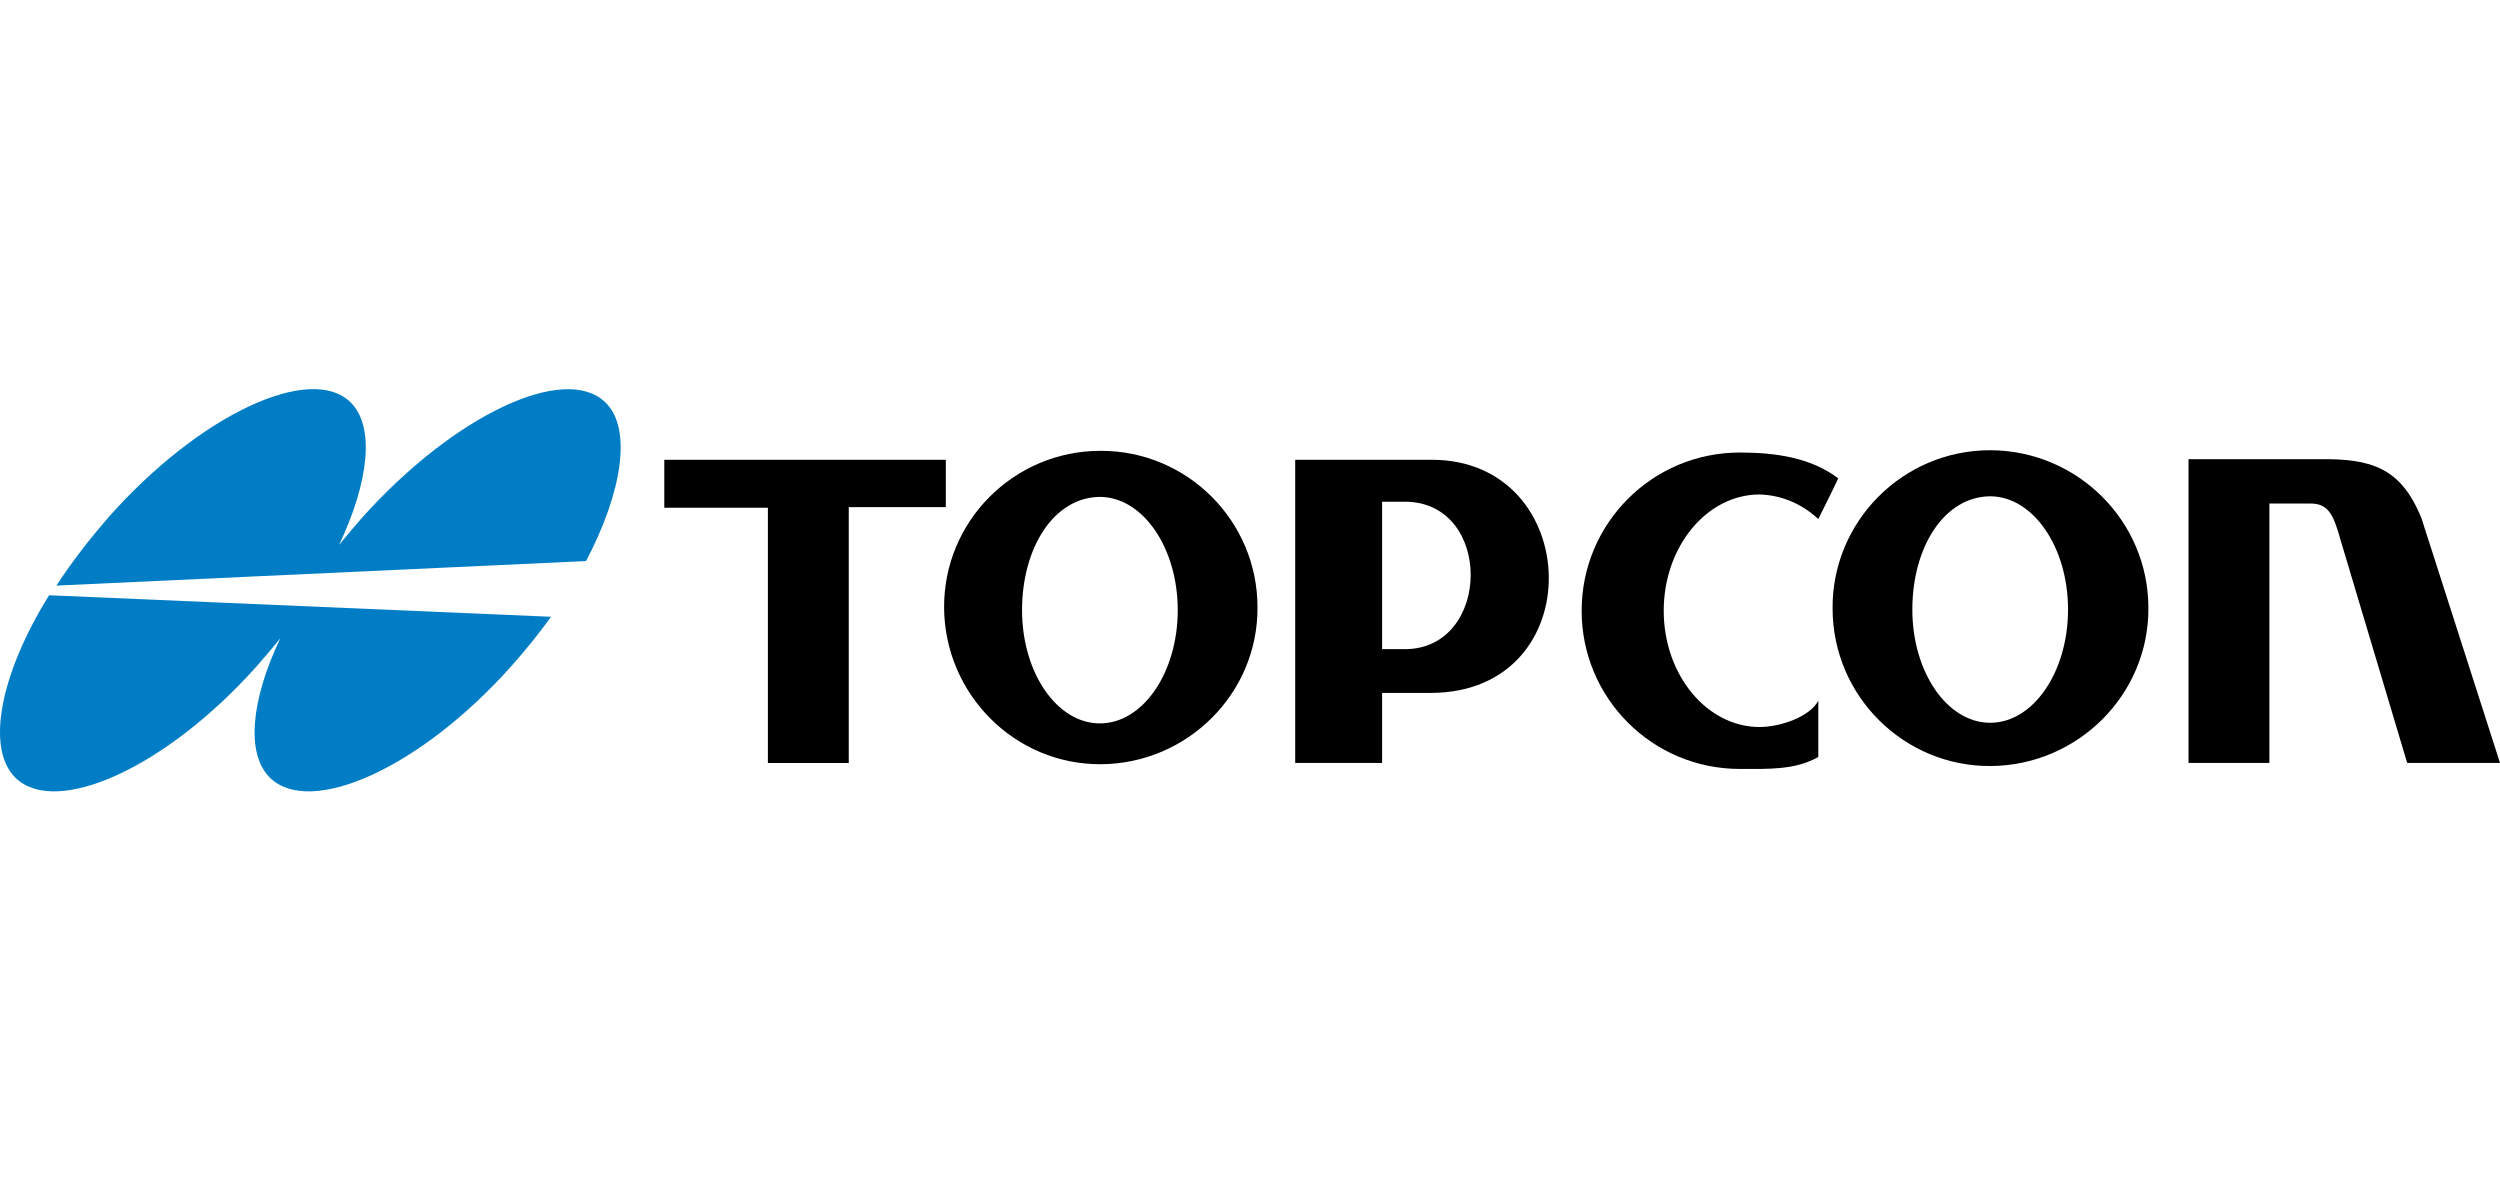
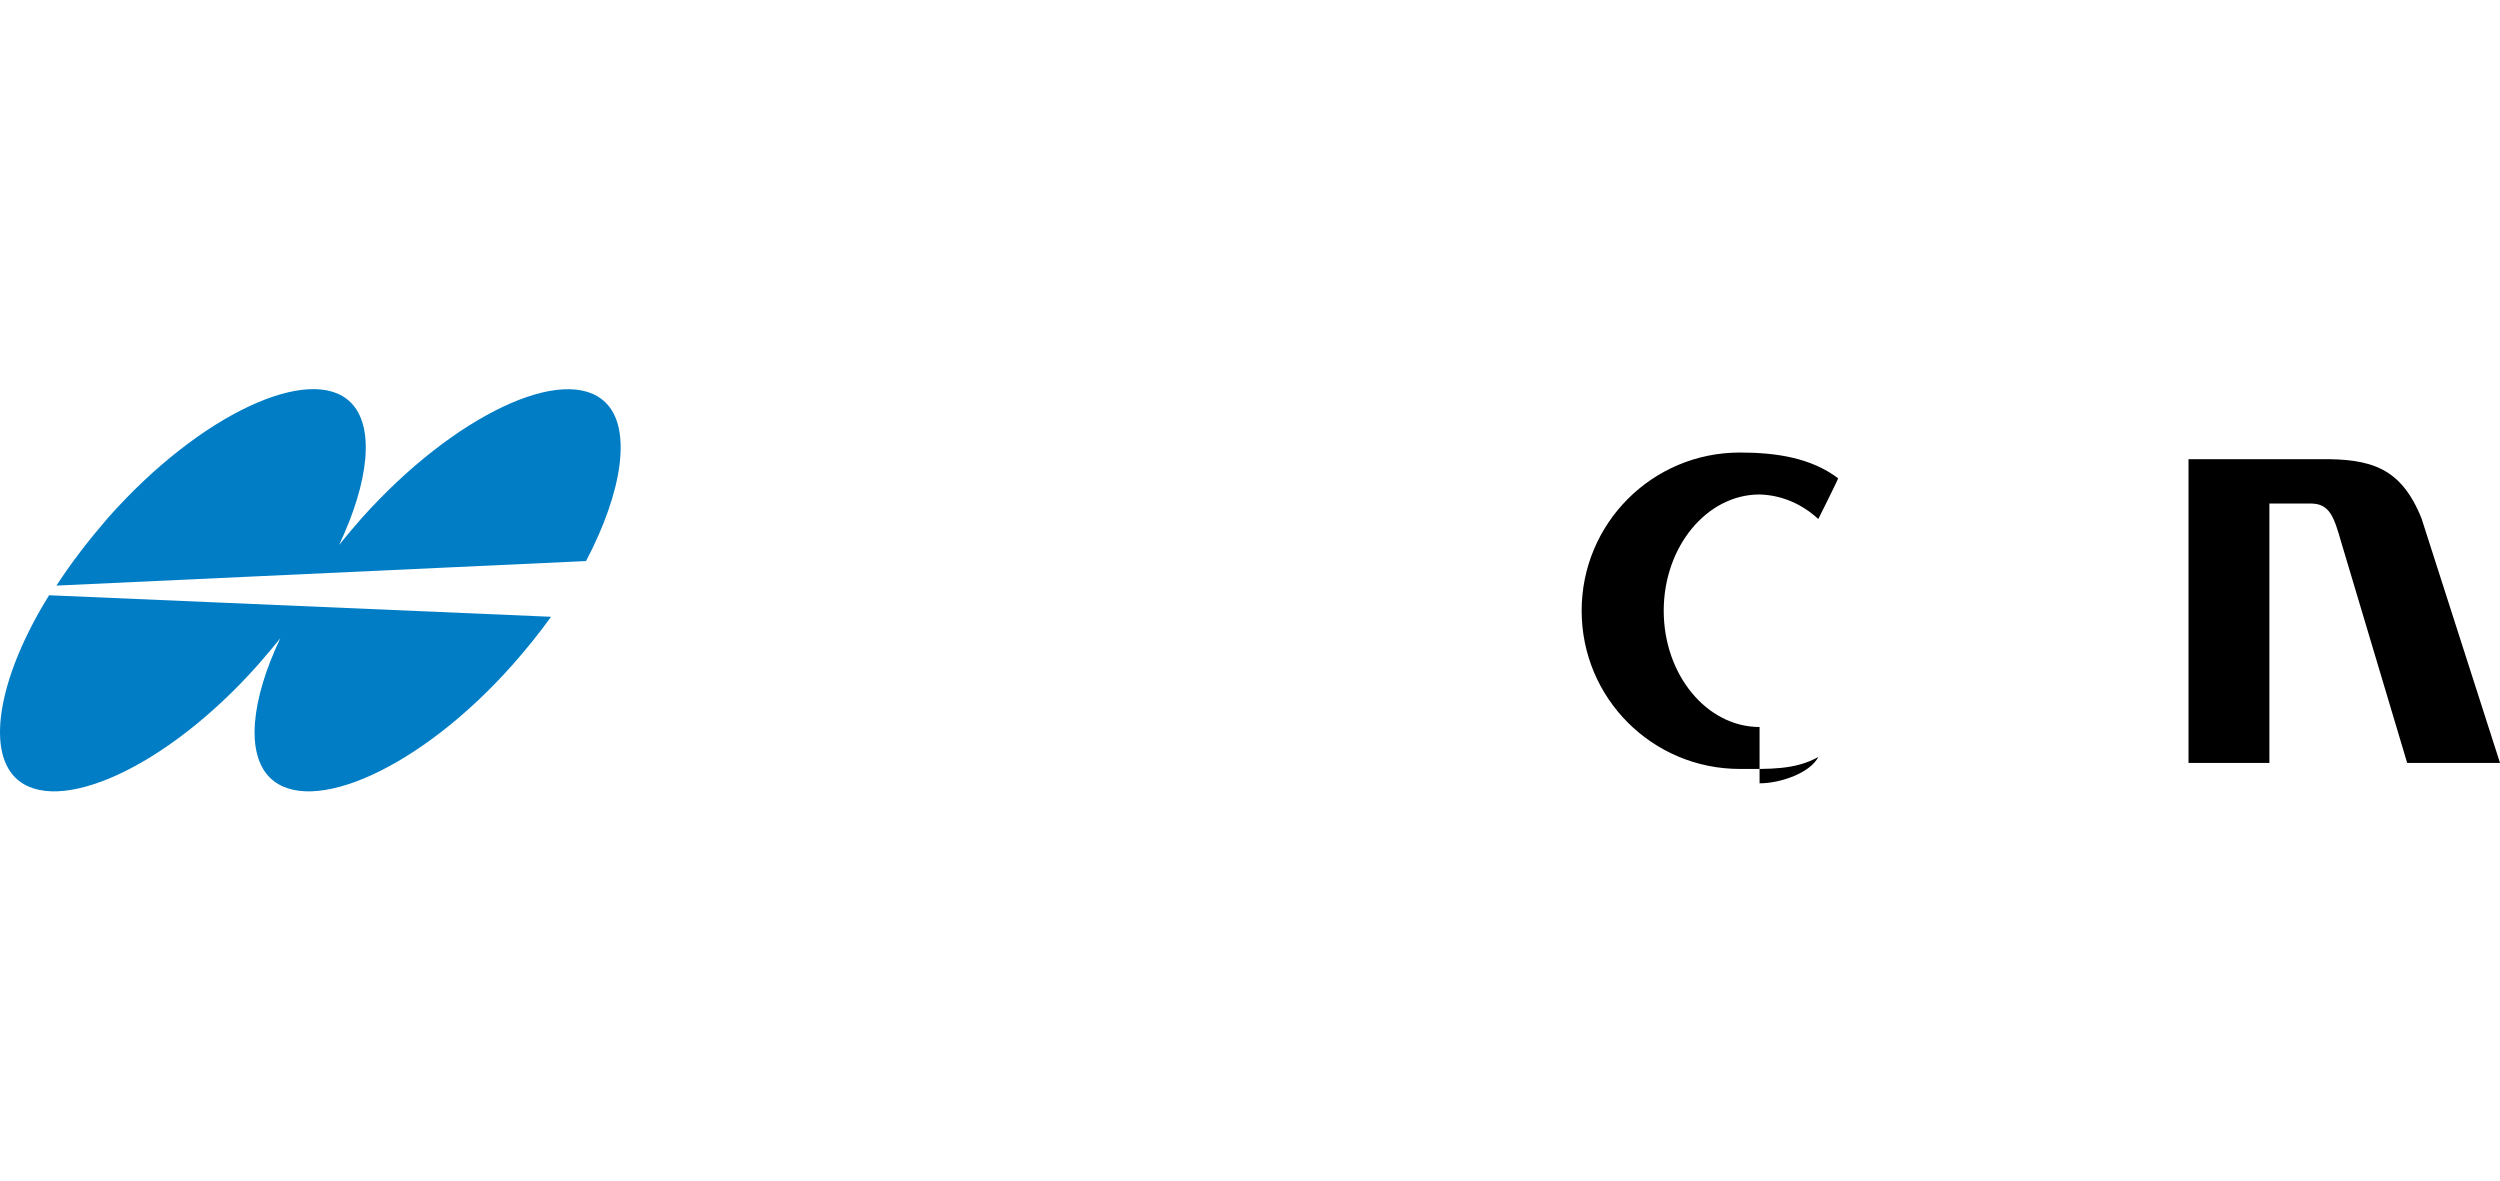
<svg xmlns="http://www.w3.org/2000/svg" enable-background="new 0 0 2485.7 399.9" viewBox="0 0 2485.7 399.9" width="180" height="85">
  <path d="m359.8 128c-7.7 8.9-15.5 17.9-22.6 26.8 29.8-63.1 35.7-117.9 11.3-141.8-39.3-38.7-149.5 11.3-241.2 115-18.5 21.4-35.7 43.5-51.2 67.3l526.6-24.4c36.3-69.1 45.9-132.2 19.1-157.9-40.1-38.7-149.7 12-242 115zm-311 76.9c-48.8 78.6-63.1 152.5-33.3 181.6 39.9 38.7 148.9-8.9 240.6-112 7.7-8.9 15.5-17.9 22.6-26.8-29.2 61.4-34.5 115-10.1 138.8 39.9 38.7 148.9-8.9 240.6-112 13.7-15.5 26.8-31.6 38.7-48.2z" fill="#007dc5" />
-   <path d="m940.5 70.2h-280v47.7h103v253.8h80.4v-254.4h96.5v-47.1zm154.3-8.9h-.6c-86.4 0-156.1 70.3-155.5 156.1s70.3 156.1 156.1 155.5 156.1-70.3 155.5-156.1c0-85.8-69.7-155.5-155.5-155.5zm-1.2 271c-42.9 0-77.4-50.6-77.4-112.6s31.6-112.6 78-112.6c42.3.6 76.8 50.6 76.8 112.6s-34.5 112.6-77.4 112.6zm885.8-271.6h-.6c-87 0-157.3 70.9-156.7 157.3 0 87 70.9 157.3 157.3 156.7s157.3-70.9 156.7-157.3c-.1-86.4-70.3-156.1-156.7-156.7zm-.6 271c-42.9 0-77.4-50.6-77.4-112.6s31.6-112.6 78-112.6c42.3.6 76.8 50.6 76.8 112.6s-34.5 112.6-77.4 112.6zm-555.2-261.5h-135.8v301.4h86.4v-69.6h48.8c159.7-.6 151.9-231.8.6-231.8zm-26.8 188.3h-22.6v-146.6h22.6c88.2 0 86.4 146.6 0 146.6z" />
-   <path d="m1749.5 335.9c-52.4 0-95.3-51.8-95.3-115.6s42.9-115.6 95.3-115.6c22 .6 42.3 9.5 58.4 24.4 0 0 20.3-40.5 19.7-40.5-26.8-20.3-61.4-25.6-97.7-25.6-87 0-157.3 70.3-157.3 157.3s70.3 157.3 157.3 157.3c28.6 0 54.8 1.2 78-11.9v-56c-7.8 15.5-37 26.2-58.4 26.2zm658.2-207.3c-20.3-50.6-50-59.6-101.3-59h-130.4v302h80.4v-257.9h41.1c19.1 0 23.2 13.7 30.4 38.7l65.5 219.2h92.3z" />
+   <path d="m1749.5 335.9c-52.4 0-95.3-51.8-95.3-115.6s42.9-115.6 95.3-115.6c22 .6 42.3 9.5 58.4 24.4 0 0 20.3-40.5 19.7-40.5-26.8-20.3-61.4-25.6-97.7-25.6-87 0-157.3 70.3-157.3 157.3s70.3 157.3 157.3 157.3c28.6 0 54.8 1.2 78-11.9c-7.8 15.5-37 26.2-58.4 26.2zm658.2-207.3c-20.3-50.6-50-59.6-101.3-59h-130.4v302h80.4v-257.9h41.1c19.1 0 23.2 13.7 30.4 38.7l65.5 219.2h92.3z" />
</svg>